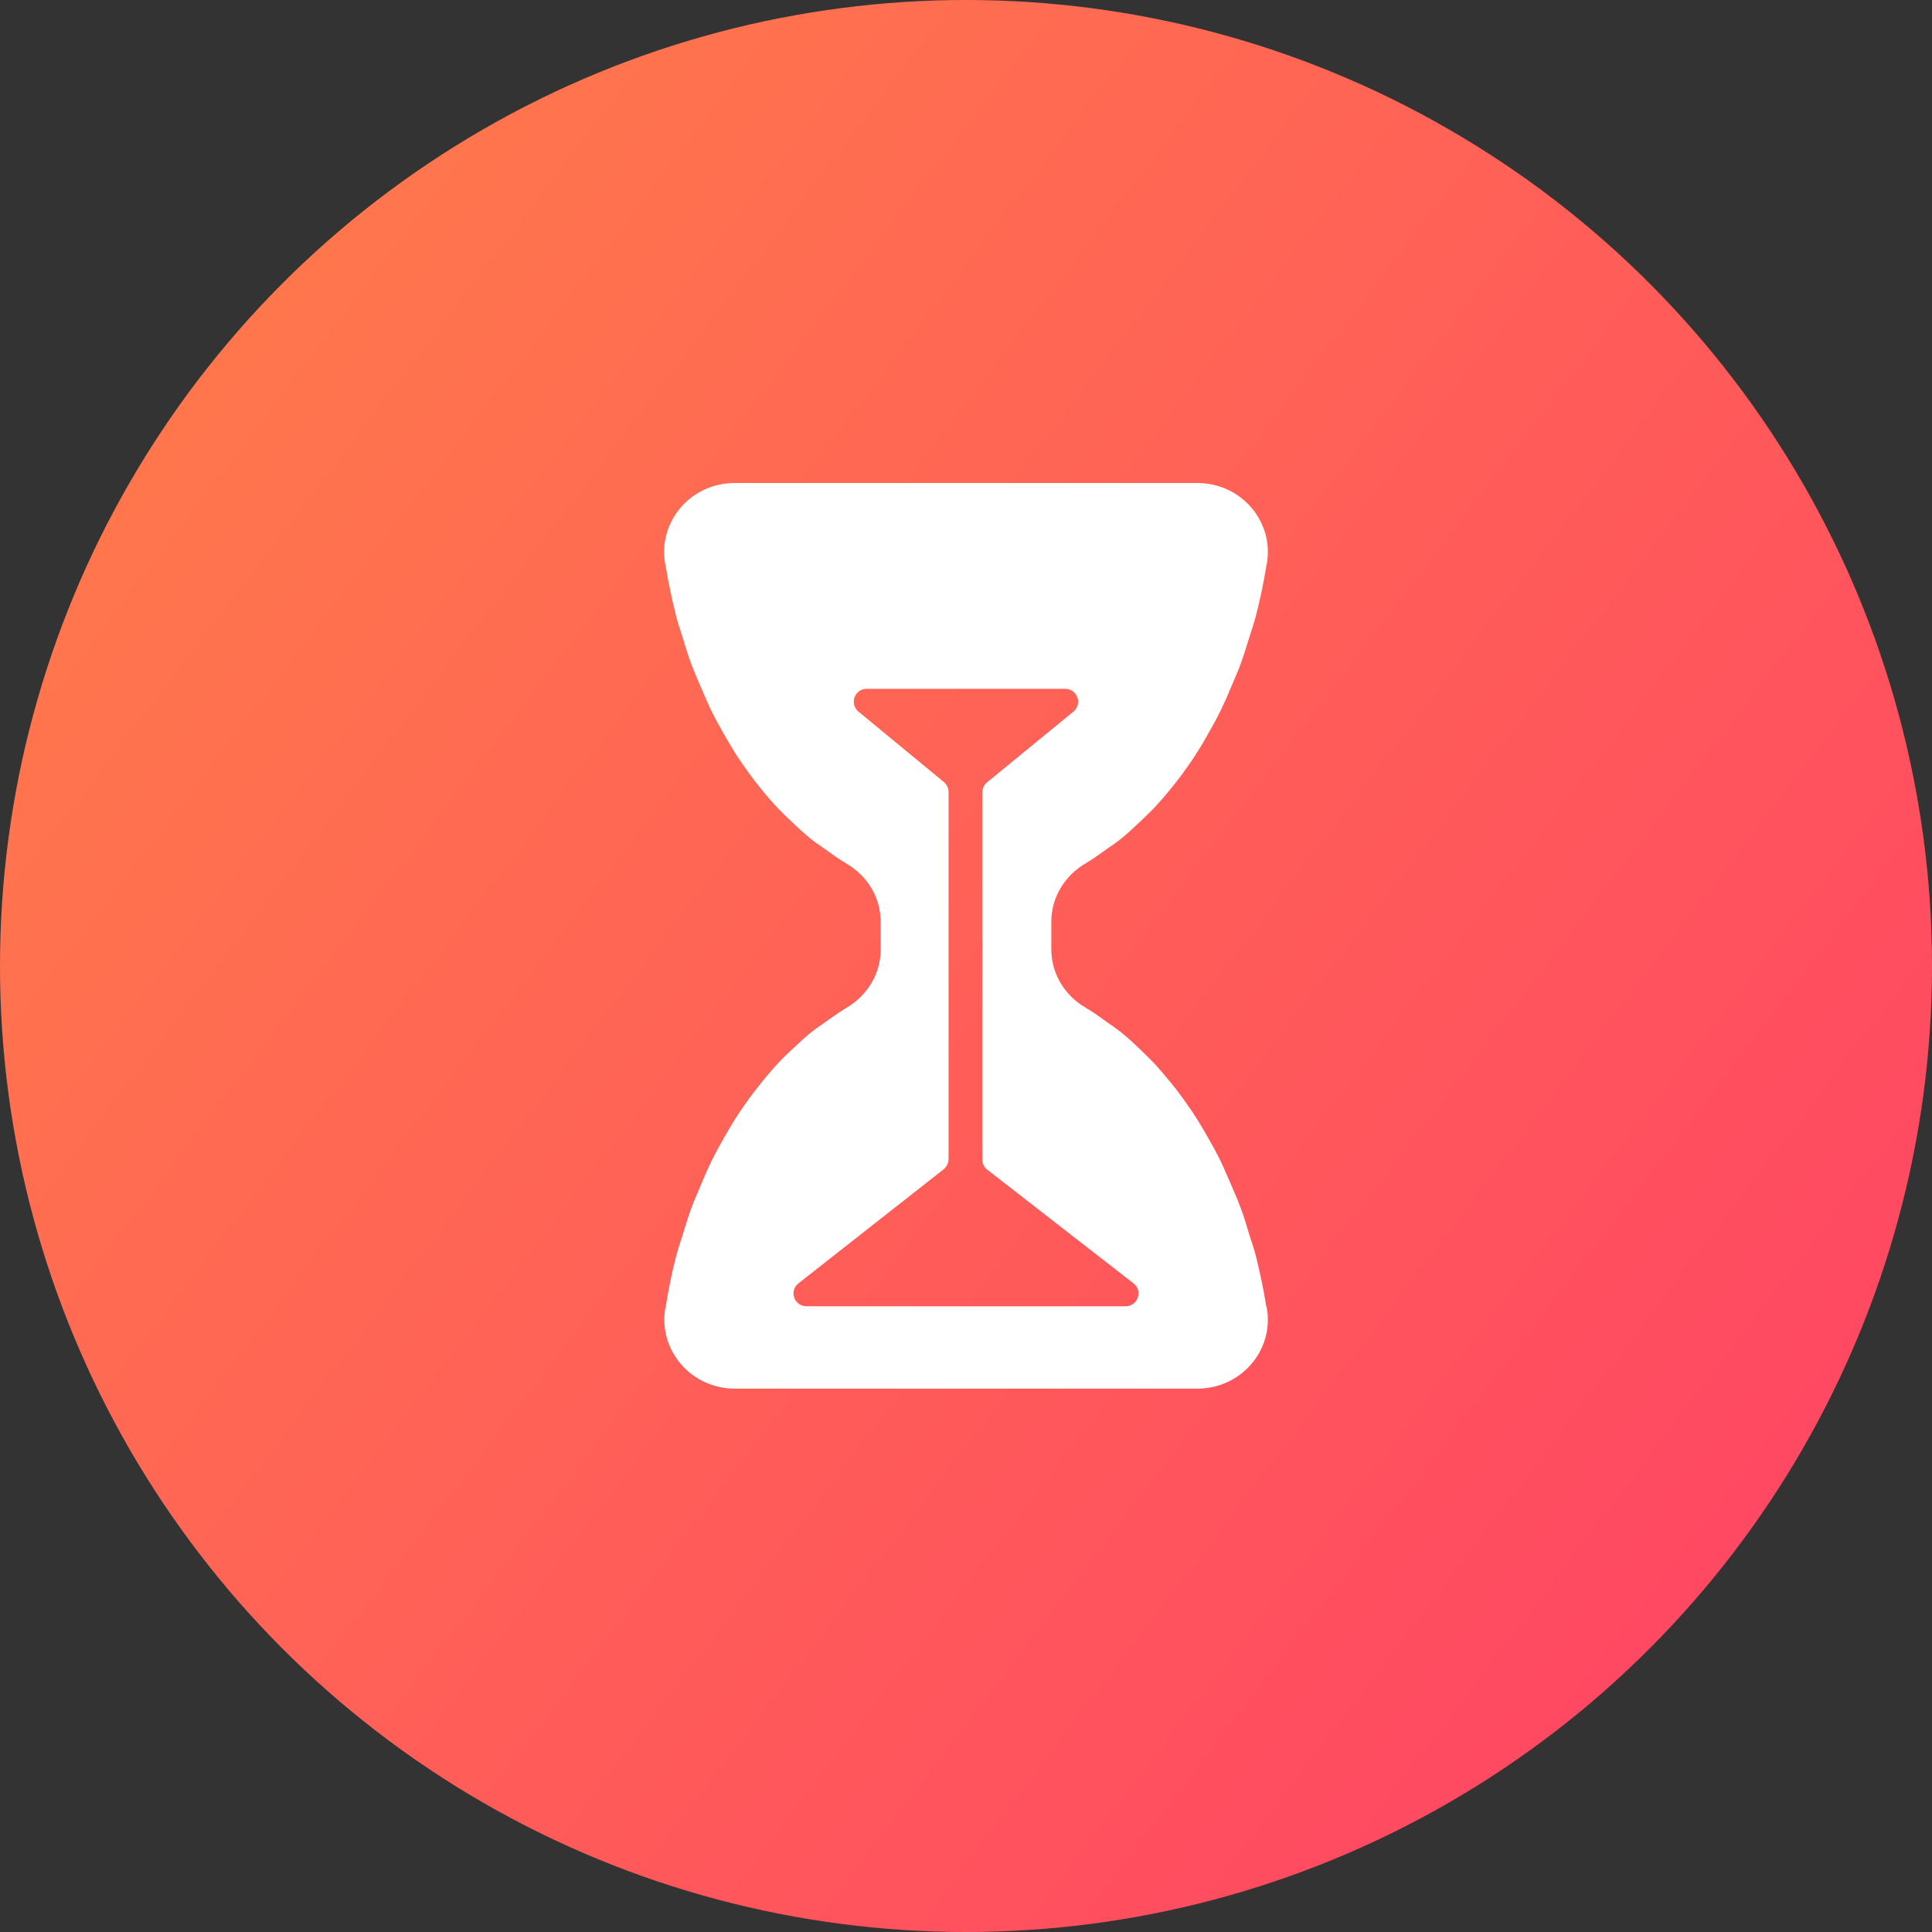
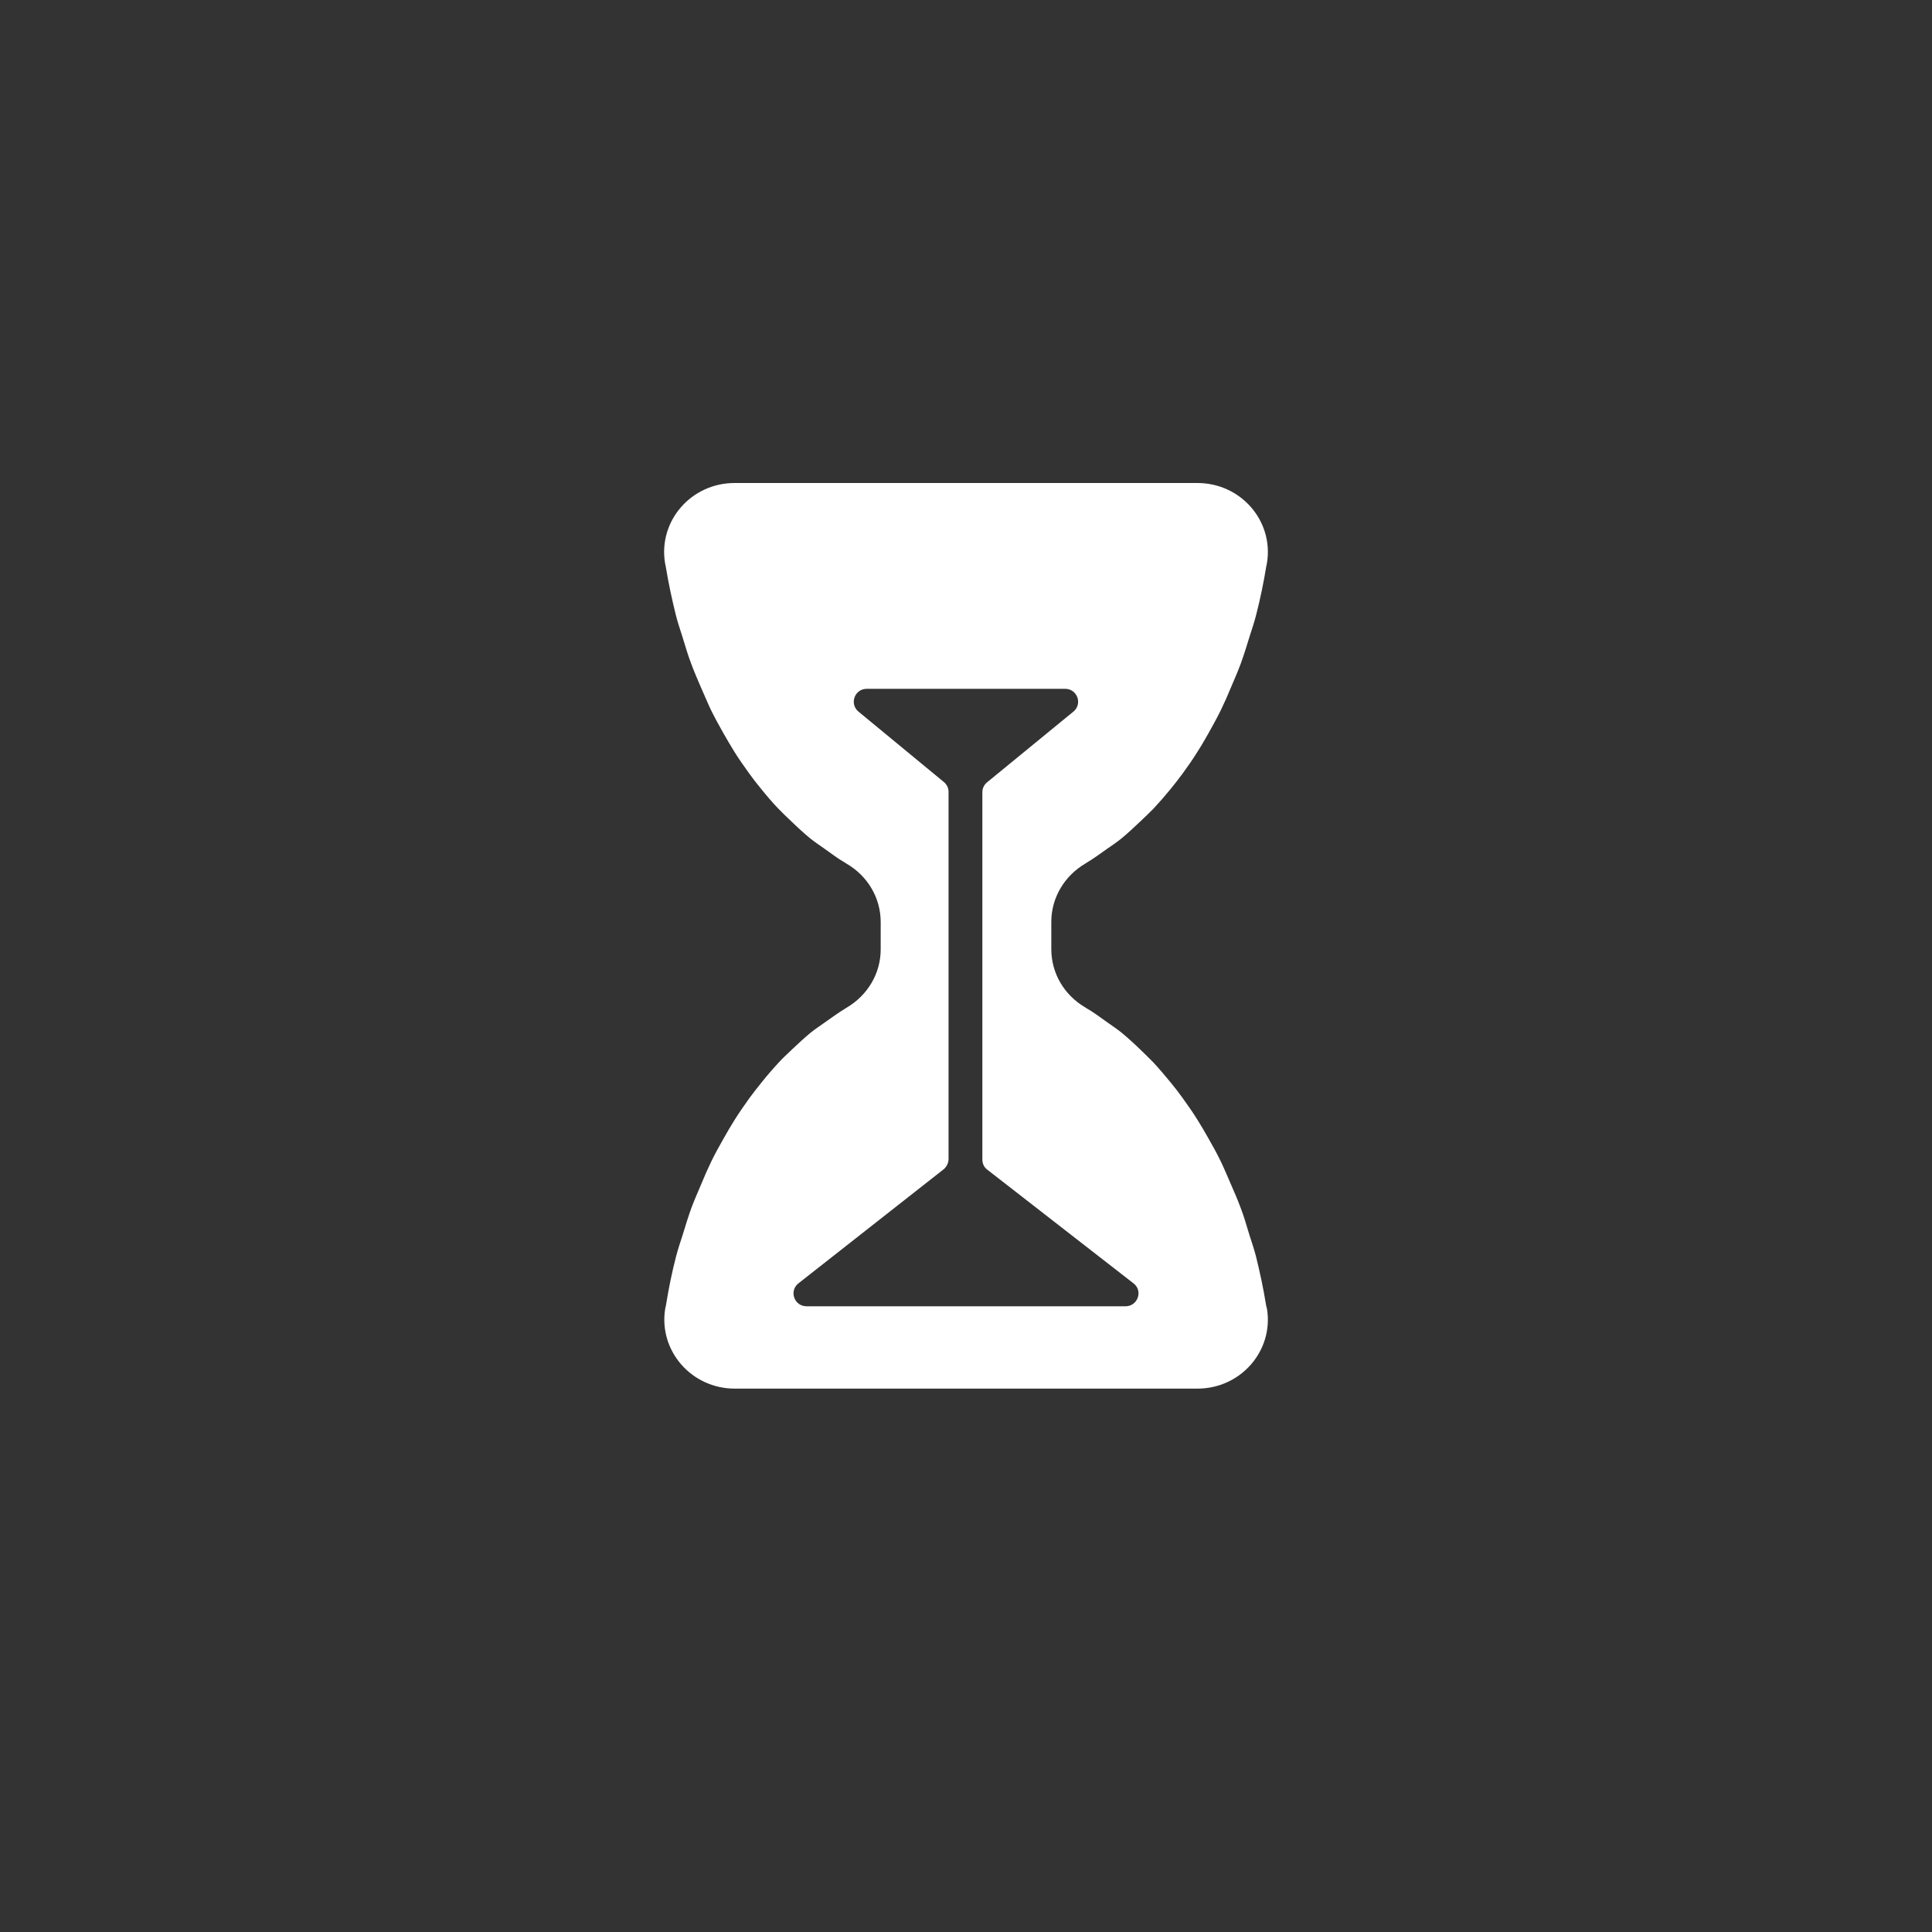
<svg xmlns="http://www.w3.org/2000/svg" fill="none" version="1.1" width="32" height="32" viewBox="0 0 32 32">
  <rect x="0" y="0" width="32" height="32" fill="#333333" stroke="none" />
  <defs>
    <linearGradient x1="0.962" y1="0.882" x2="-0.038" y2="0.118" id="master_svg0_3009_33317">
      <stop offset="2.143%" stop-color="#FF4564" stop-opacity="1" />
      <stop offset="98.571%" stop-color="#FF7D49" stop-opacity="1" />
    </linearGradient>
  </defs>
  <g>
    <g>
-       <ellipse cx="16" cy="16" rx="16" ry="16" fill="url(#master_svg0_3009_33317)" fill-opacity="1" />
-     </g>
+       </g>
    <g>
      <path d="M20.803,20.81C20.867,21.068,20.925,21.336,20.969,21.61C20.973,21.633,20.979,21.656,20.986,21.682C21.095,22.373,20.552,23,19.832,23L12.171,23C11.452,23,10.909,22.373,11.017,21.682C11.021,21.659,11.027,21.639,11.031,21.616C11.075,21.342,11.129,21.075,11.197,20.814C11.228,20.692,11.268,20.576,11.306,20.457C11.353,20.302,11.401,20.147,11.455,19.998C11.506,19.863,11.564,19.734,11.618,19.605C11.669,19.48,11.723,19.357,11.781,19.238C11.845,19.106,11.916,18.978,11.988,18.852C12.045,18.75,12.106,18.647,12.168,18.548C12.246,18.423,12.33,18.304,12.415,18.185C12.48,18.099,12.544,18.013,12.612,17.931C12.704,17.815,12.799,17.706,12.897,17.6C12.965,17.524,13.04,17.458,13.111,17.389C13.216,17.29,13.318,17.194,13.426,17.105C13.504,17.042,13.586,16.989,13.664,16.933C13.776,16.854,13.884,16.775,14,16.705C14.007,16.702,14.013,16.696,14.02,16.692C14.37,16.487,14.587,16.124,14.587,15.725L14.587,15.272C14.587,14.873,14.373,14.509,14.02,14.304C14.013,14.301,14.007,14.295,14,14.291C13.884,14.225,13.776,14.143,13.664,14.063C13.586,14.007,13.504,13.954,13.426,13.892C13.318,13.803,13.213,13.707,13.111,13.608C13.036,13.538,12.965,13.469,12.894,13.396C12.795,13.294,12.7,13.182,12.609,13.069C12.541,12.987,12.476,12.904,12.412,12.815C12.327,12.696,12.242,12.577,12.164,12.452C12.103,12.353,12.042,12.25,11.984,12.148C11.913,12.022,11.842,11.894,11.777,11.762C11.72,11.643,11.669,11.517,11.614,11.395C11.557,11.263,11.502,11.137,11.452,11.002C11.394,10.853,11.35,10.698,11.302,10.543C11.265,10.424,11.224,10.308,11.194,10.186C11.129,9.925,11.072,9.658,11.027,9.384C11.024,9.361,11.017,9.341,11.014,9.318C10.905,8.627,11.448,8,12.168,8L19.832,8C20.552,8,21.095,8.627,20.986,9.318C20.983,9.341,20.976,9.361,20.973,9.384C20.928,9.655,20.874,9.922,20.806,10.183C20.776,10.305,20.735,10.421,20.698,10.54C20.65,10.695,20.603,10.85,20.548,10.999C20.498,11.134,20.44,11.263,20.386,11.392C20.335,11.517,20.28,11.639,20.223,11.758C20.158,11.89,20.087,12.019,20.016,12.145C19.958,12.247,19.9,12.349,19.836,12.448C19.758,12.574,19.673,12.696,19.588,12.812C19.524,12.898,19.459,12.983,19.391,13.066C19.3,13.178,19.205,13.287,19.106,13.393C19.035,13.466,18.96,13.535,18.889,13.604C18.784,13.703,18.682,13.799,18.574,13.888C18.496,13.951,18.418,14.004,18.336,14.06C18.224,14.139,18.116,14.219,18,14.288C17.993,14.291,17.987,14.298,17.98,14.301C17.63,14.506,17.413,14.869,17.413,15.269L17.413,15.721C17.413,16.121,17.627,16.484,17.98,16.689C17.987,16.692,17.993,16.699,18,16.702C18.116,16.768,18.224,16.851,18.336,16.93C18.414,16.986,18.496,17.039,18.574,17.102C18.682,17.191,18.787,17.287,18.889,17.386C18.96,17.455,19.032,17.524,19.103,17.597C19.201,17.703,19.296,17.815,19.388,17.927C19.456,18.01,19.52,18.092,19.585,18.182C19.67,18.301,19.754,18.419,19.832,18.545C19.894,18.644,19.955,18.746,20.012,18.849C20.084,18.974,20.155,19.103,20.219,19.235C20.277,19.354,20.328,19.48,20.382,19.602C20.44,19.734,20.494,19.859,20.545,19.995C20.603,20.143,20.647,20.299,20.694,20.454C20.732,20.573,20.772,20.688,20.803,20.81ZM18.643,21.636L13.359,21.636C13.157,21.636,13.067,21.388,13.22,21.26L15.635,19.363C15.681,19.32,15.711,19.26,15.711,19.198L15.711,13.114C15.711,13.055,15.684,12.998,15.641,12.959L14.21,11.779C14.068,11.647,14.16,11.409,14.356,11.409L17.642,11.409C17.838,11.409,17.931,11.647,17.788,11.779L16.34,12.965C16.297,13.005,16.271,13.061,16.271,13.121L16.271,19.204C16.271,19.27,16.297,19.33,16.347,19.369L18.779,21.26C18.935,21.385,18.842,21.636,18.643,21.636Z" fill-rule="evenodd" fill="#FFFFFF" fill-opacity="1" style="mix-blend-mode:passthrough" />
    </g>
  </g>
</svg>